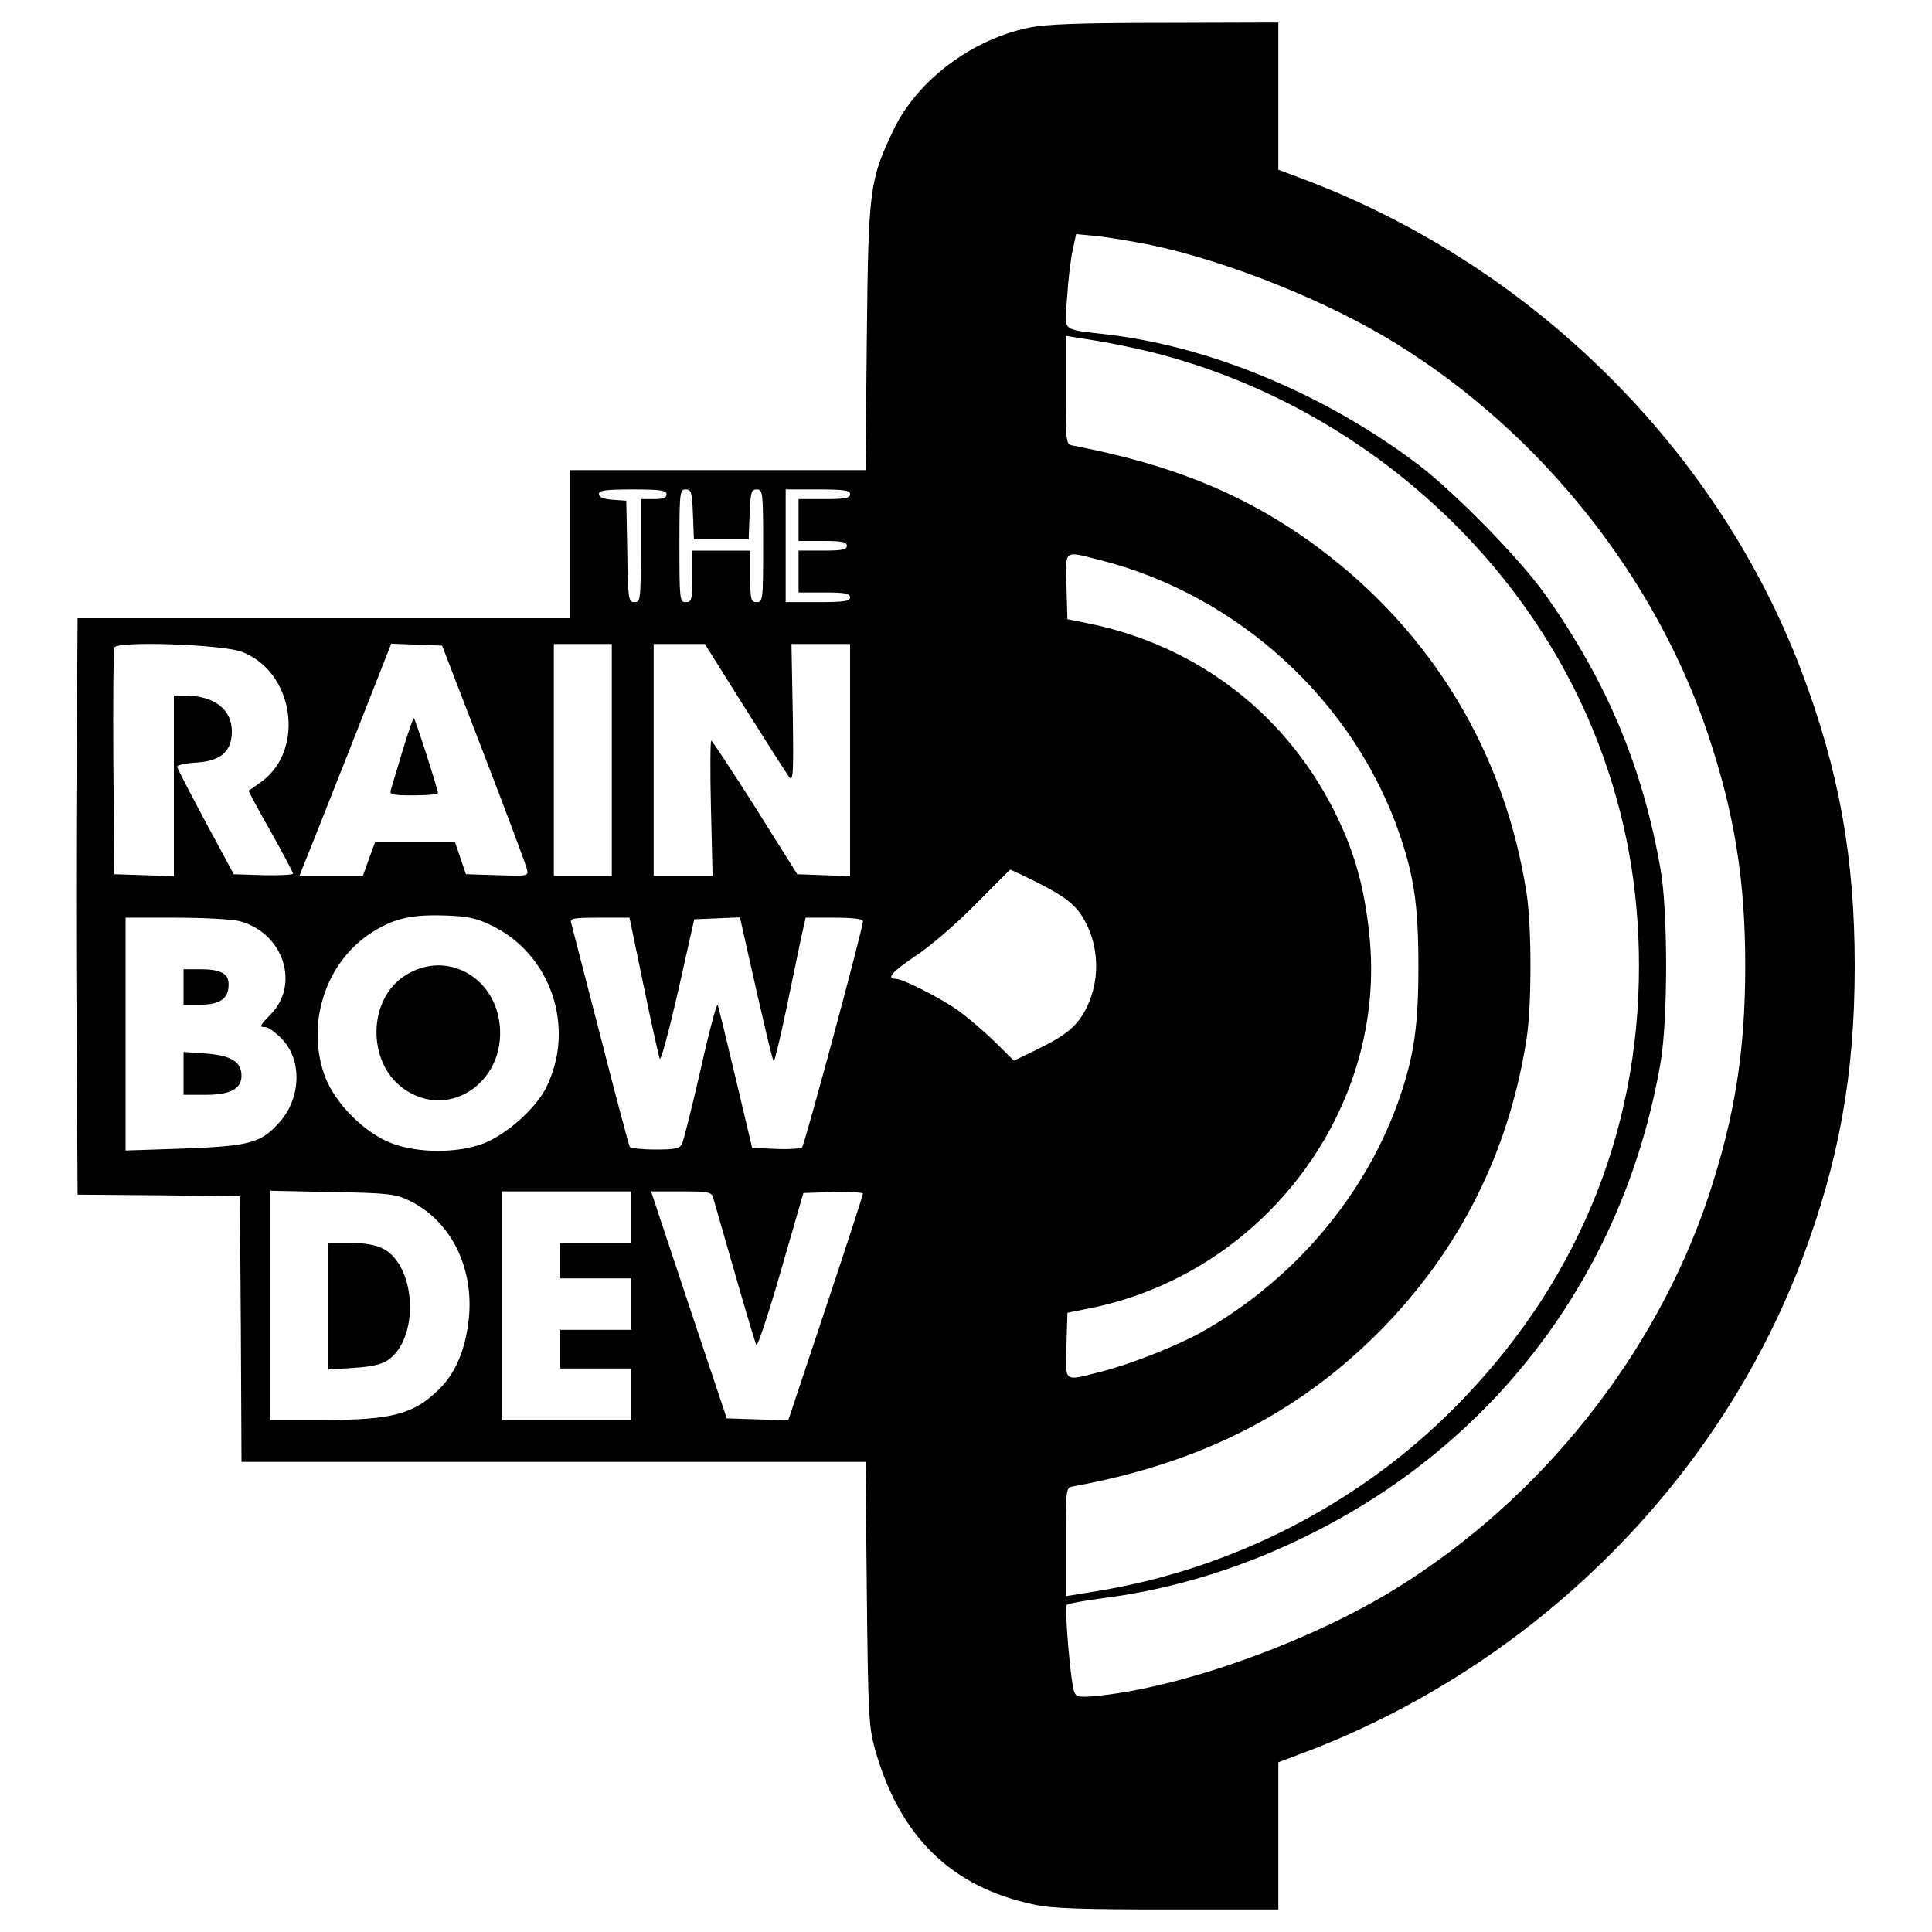
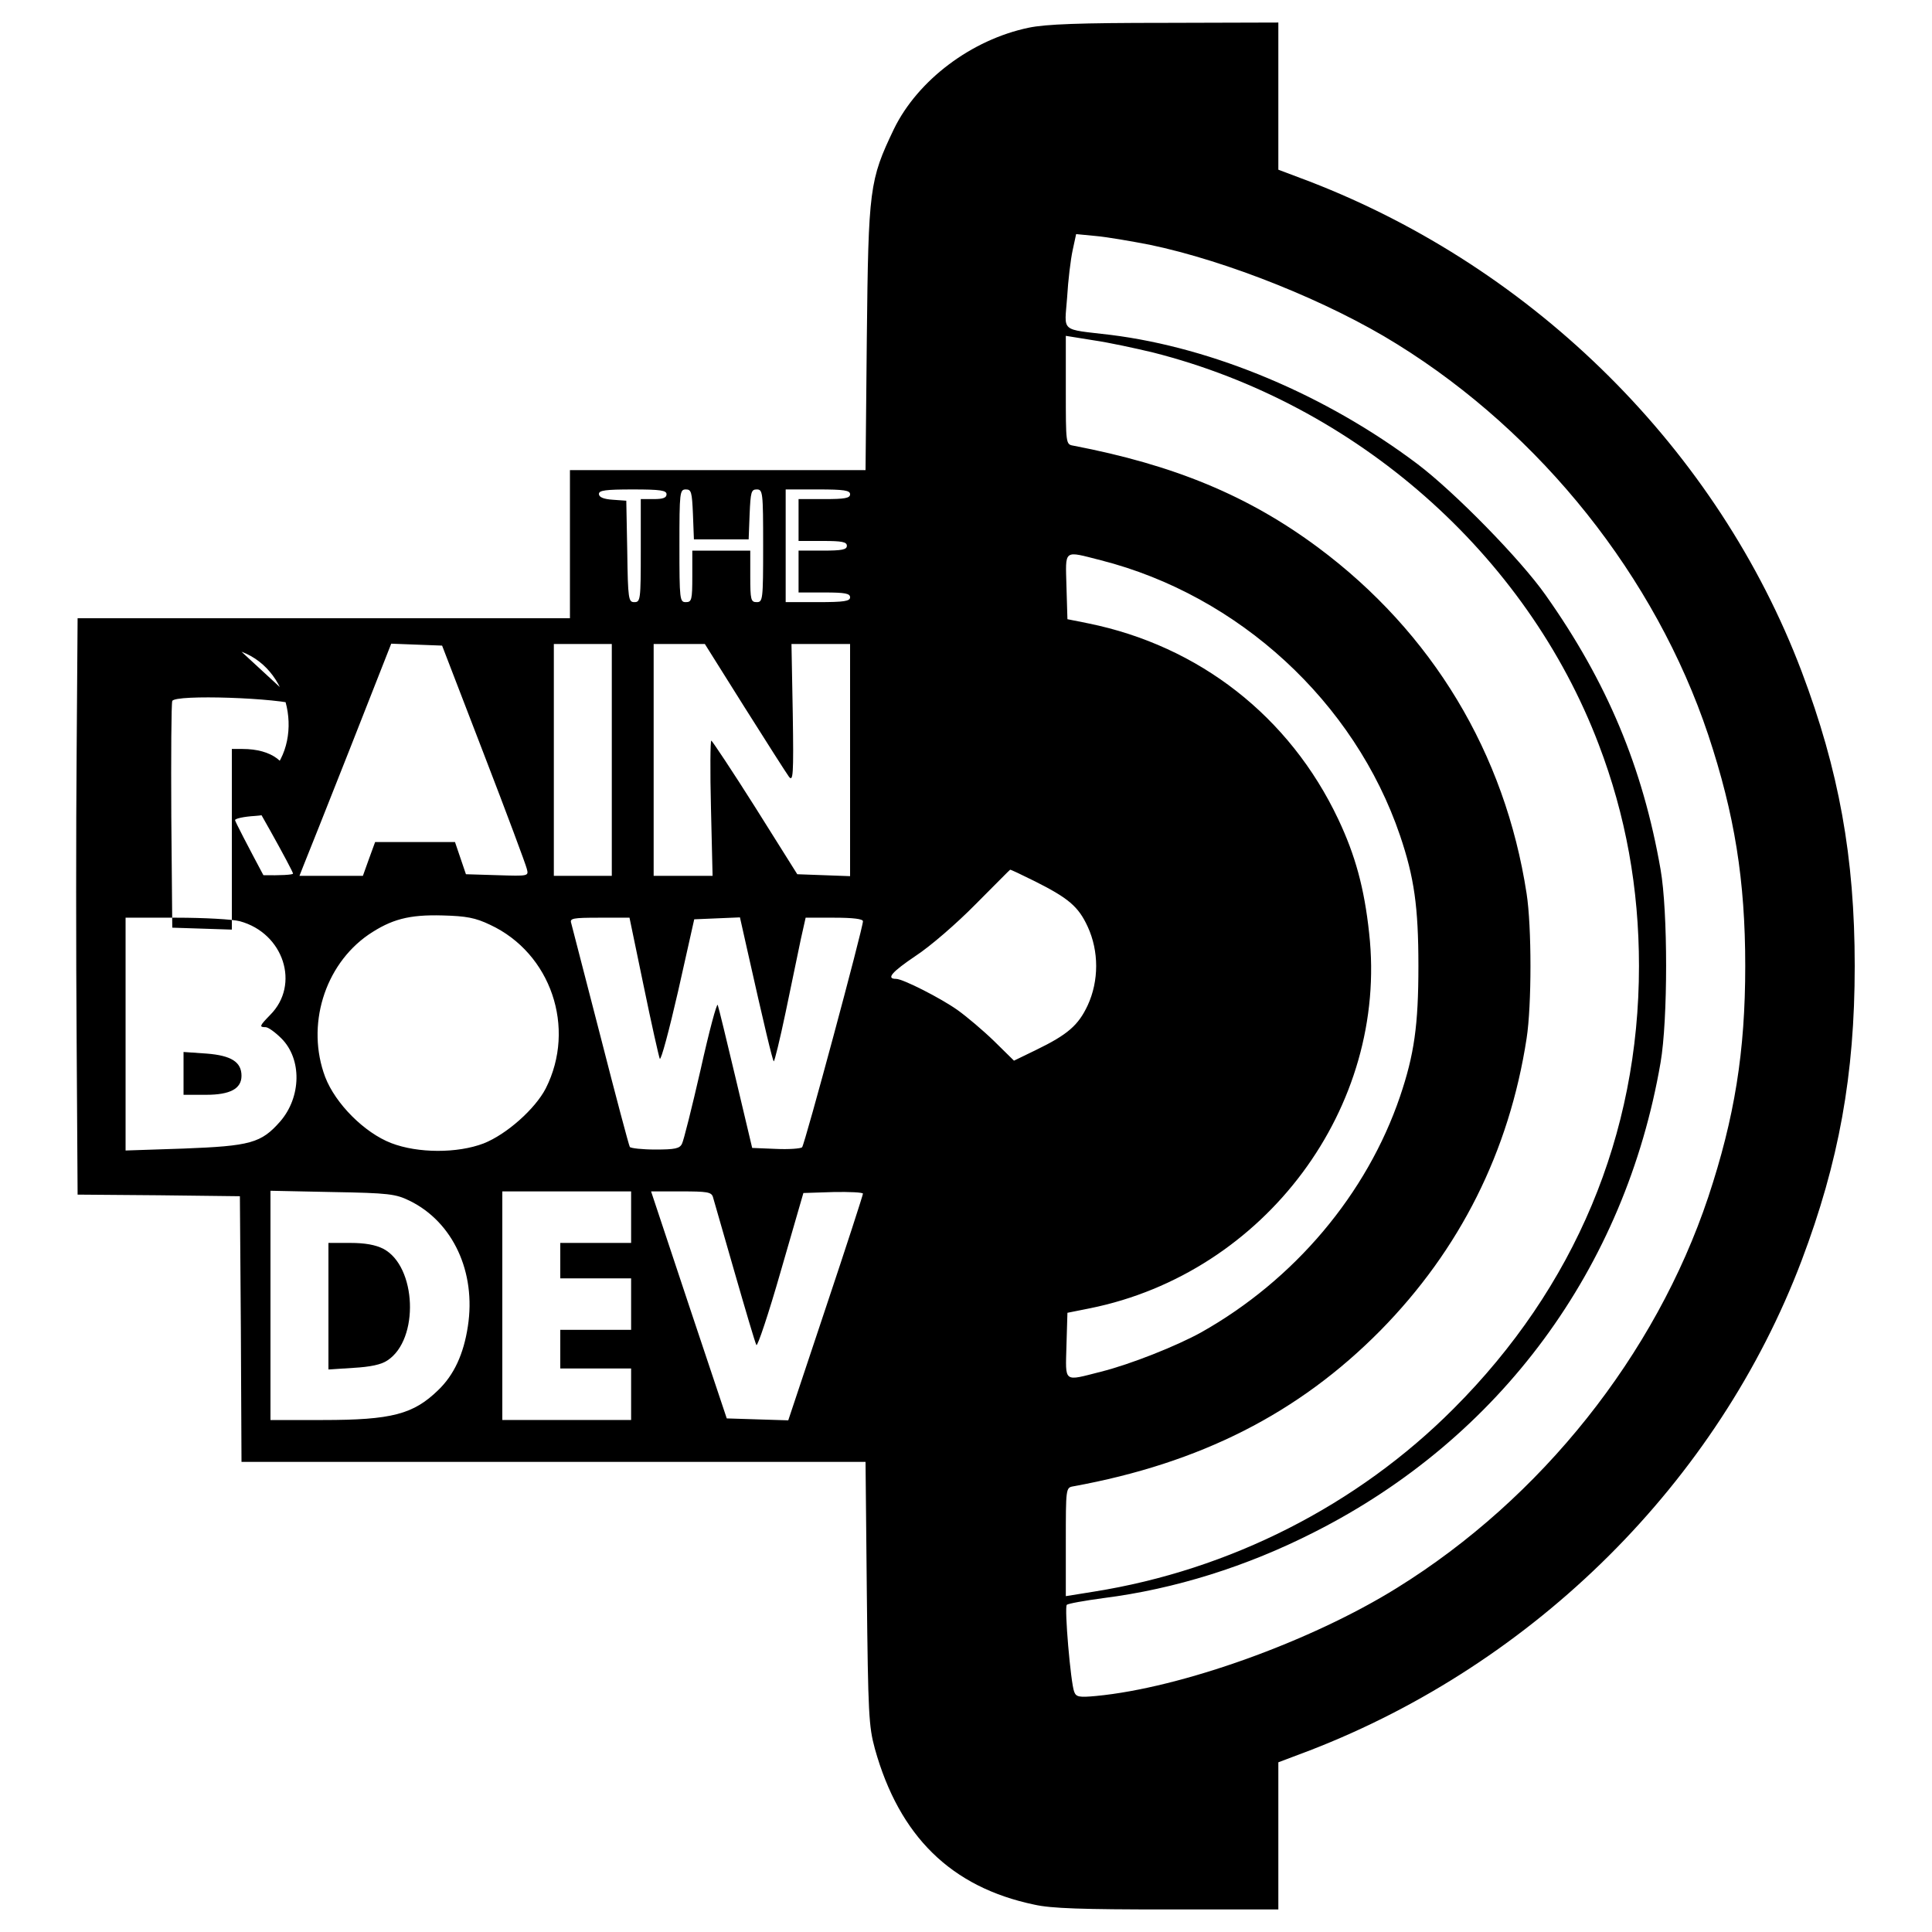
<svg xmlns="http://www.w3.org/2000/svg" version="1.0" width="600pt" height="600pt" viewBox="0 0 600 600" preserveAspectRatio="xMidYMid meet">
  <g transform="translate(0,600) scale(0.1,-0.1)" fill="#000000" stroke="none">
-     <path d="M3195 5914 c-178 -37 -345 -163 -419 -315 -76 -159 -79 -184 -84 -646 l-4 -413 -459 0 -459 0 0 -230 0 -230 -765 0 -764 0 -3 -417 c-2 -230 -2 -633 0 -895 l3 -478 252 -2 252 -3 3 -412 2 -413 969 0 969 0 4 -407 c4 -377 6 -414 25 -484 76 -272 237 -430 495 -484 53 -12 149 -15 414 -15 l344 0 0 228 0 229 98 37 c701 271 1267 835 1527 1521 116 307 165 577 165 915 0 338 -49 608 -165 915 -260 686 -826 1250 -1527 1521 l-98 37 0 229 0 228 -352 -1 c-266 0 -370 -4 -423 -15z m375 -674 c240 -50 556 -176 769 -309 448 -278 802 -723 966 -1213 82 -247 115 -452 115 -718 0 -266 -33 -471 -115 -718 -164 -490 -518 -935 -966 -1213 -268 -167 -671 -311 -935 -336 -53 -5 -62 -3 -68 13 -11 28 -31 262 -23 270 4 4 55 13 114 21 221 28 445 98 655 205 577 292 965 819 1075 1458 23 133 23 470 0 600 -55 316 -166 582 -357 852 -78 111 -283 320 -398 407 -284 214 -633 361 -953 401 -159 19 -143 6 -135 116 3 53 11 118 17 146 l11 51 62 -6 c34 -3 109 -16 166 -27z m12 -335 c630 -160 1158 -625 1383 -1217 84 -220 125 -447 125 -688 0 -524 -199 -998 -576 -1375 -299 -300 -695 -501 -1117 -568 l-87 -14 0 168 c0 167 0 169 23 173 395 72 700 227 954 484 247 251 400 556 454 907 16 103 16 347 0 450 -67 436 -293 811 -648 1075 -217 161 -447 256 -760 316 -23 4 -23 6 -23 173 l0 168 87 -14 c48 -7 131 -25 185 -38z m-1512 -440 c0 -11 -11 -15 -40 -15 l-40 0 0 -160 c0 -153 -1 -160 -20 -160 -18 0 -20 8 -22 158 l-3 157 -42 3 c-29 2 -43 8 -43 18 0 11 20 14 105 14 87 0 105 -3 105 -15z m82 -62 l3 -78 85 0 85 0 3 78 c3 69 5 77 22 77 19 0 20 -8 20 -175 0 -168 -1 -175 -20 -175 -18 0 -20 7 -20 80 l0 80 -90 0 -90 0 0 -80 c0 -73 -2 -80 -20 -80 -19 0 -20 7 -20 175 0 167 1 175 20 175 17 0 19 -8 22 -77z m488 62 c0 -12 -16 -15 -80 -15 l-80 0 0 -65 0 -65 75 0 c60 0 75 -3 75 -15 0 -12 -15 -15 -75 -15 l-75 0 0 -65 0 -65 80 0 c64 0 80 -3 80 -15 0 -12 -18 -15 -100 -15 l-100 0 0 175 0 175 100 0 c82 0 100 -3 100 -15z m779 -205 c428 -109 788 -440 929 -855 44 -130 57 -221 57 -405 0 -184 -13 -275 -57 -405 -103 -303 -328 -570 -618 -733 -76 -42 -219 -99 -311 -122 -118 -30 -110 -36 -107 82 l3 101 70 14 c544 110 927 625 867 1165 -15 140 -43 242 -96 354 -151 319 -432 538 -776 608 l-65 13 -3 101 c-3 118 -11 112 107 82z m-2669 -284 c162 -60 199 -302 63 -403 -21 -15 -39 -28 -41 -28 -1 -1 29 -58 68 -126 38 -68 70 -128 70 -132 0 -4 -41 -6 -92 -5 l-92 3 -88 163 c-48 90 -88 167 -88 171 0 5 28 11 62 13 75 5 108 35 108 97 0 69 -56 111 -147 111 l-33 0 0 -280 0 -281 -92 3 -93 3 -3 345 c-1 190 0 351 3 359 8 21 333 10 395 -13z m752 -316 c71 -184 131 -345 134 -358 6 -23 6 -23 -91 -20 l-98 3 -17 50 -17 50 -124 0 -124 0 -19 -52 -19 -53 -98 0 -99 0 13 33 c7 17 72 180 143 360 l129 328 79 -3 79 -3 129 -335z m398 -20 l0 -360 -90 0 -90 0 0 360 0 360 90 0 90 0 0 -360z m412 164 c68 -108 130 -205 138 -216 13 -17 15 3 12 196 l-4 216 91 0 91 0 0 -360 0 -361 -82 3 -82 3 -130 207 c-72 114 -134 207 -137 208 -3 0 -4 -94 -1 -210 l5 -210 -92 0 -91 0 0 360 0 360 79 0 80 0 123 -196z m900 -540 c106 -53 137 -79 166 -142 35 -76 35 -168 0 -244 -29 -62 -62 -91 -161 -139 l-68 -33 -62 61 c-34 33 -85 76 -113 96 -52 37 -170 97 -191 97 -32 0 -14 21 60 71 46 30 128 101 187 161 58 58 106 107 107 107 1 1 35 -15 75 -35z m-1690 -136 c189 -88 268 -320 173 -508 -33 -64 -122 -143 -193 -171 -81 -31 -204 -31 -287 1 -83 32 -173 122 -205 205 -60 159 -3 347 134 442 71 48 126 63 231 60 73 -2 101 -7 147 -29z m-777 11 c136 -37 188 -197 94 -291 -33 -34 -35 -38 -14 -38 8 0 30 -16 49 -35 64 -64 62 -182 -4 -258 -59 -67 -92 -76 -300 -84 l-180 -6 0 361 0 362 158 0 c86 0 175 -5 197 -11z m1254 -201 c24 -117 47 -219 50 -226 4 -6 29 88 57 210 l50 223 71 3 71 3 22 -98 c54 -241 79 -345 83 -349 2 -2 19 67 37 153 18 87 39 188 47 226 l15 67 89 0 c59 0 89 -4 89 -11 0 -22 -181 -694 -189 -702 -4 -4 -41 -7 -82 -5 l-73 3 -51 215 c-28 118 -53 221 -56 229 -3 7 -27 -83 -53 -200 -27 -118 -53 -222 -58 -231 -7 -15 -22 -18 -83 -18 -40 0 -76 4 -79 8 -3 5 -44 159 -91 343 -48 184 -88 342 -91 352 -5 15 4 17 88 17 l93 0 44 -212z m-727 -667 c135 -66 207 -222 181 -390 -13 -86 -43 -151 -92 -198 -77 -75 -144 -93 -358 -93 l-163 0 0 356 0 356 193 -4 c175 -3 196 -6 239 -27z m688 -51 l0 -80 -110 0 -110 0 0 -55 0 -55 110 0 110 0 0 -80 0 -80 -110 0 -110 0 0 -60 0 -60 110 0 110 0 0 -80 0 -80 -200 0 -200 0 0 355 0 355 200 0 200 0 0 -80z m254 63 c3 -10 33 -115 67 -233 34 -118 64 -220 68 -227 3 -7 38 97 76 230 l70 242 93 3 c50 1 92 -1 92 -5 0 -4 -52 -165 -116 -356 l-116 -348 -96 3 -95 3 -118 353 -117 352 93 0 c81 0 94 -2 99 -17z" />
-     <path d="M1250 3668 c-17 -57 -33 -111 -36 -120 -5 -16 3 -18 70 -18 42 0 76 3 76 7 0 12 -71 233 -75 233 -2 0 -18 -46 -35 -102z" />
-     <path d="M1259 2971 c-117 -73 -120 -269 -7 -351 146 -106 332 29 297 217 -27 141 -173 209 -290 134z" />
-     <path d="M570 2935 l0 -55 53 0 c61 0 87 19 87 63 0 34 -25 47 -89 47 l-51 0 0 -55z" />
+     <path d="M3195 5914 c-178 -37 -345 -163 -419 -315 -76 -159 -79 -184 -84 -646 l-4 -413 -459 0 -459 0 0 -230 0 -230 -765 0 -764 0 -3 -417 c-2 -230 -2 -633 0 -895 l3 -478 252 -2 252 -3 3 -412 2 -413 969 0 969 0 4 -407 c4 -377 6 -414 25 -484 76 -272 237 -430 495 -484 53 -12 149 -15 414 -15 l344 0 0 228 0 229 98 37 c701 271 1267 835 1527 1521 116 307 165 577 165 915 0 338 -49 608 -165 915 -260 686 -826 1250 -1527 1521 l-98 37 0 229 0 228 -352 -1 c-266 0 -370 -4 -423 -15z m375 -674 c240 -50 556 -176 769 -309 448 -278 802 -723 966 -1213 82 -247 115 -452 115 -718 0 -266 -33 -471 -115 -718 -164 -490 -518 -935 -966 -1213 -268 -167 -671 -311 -935 -336 -53 -5 -62 -3 -68 13 -11 28 -31 262 -23 270 4 4 55 13 114 21 221 28 445 98 655 205 577 292 965 819 1075 1458 23 133 23 470 0 600 -55 316 -166 582 -357 852 -78 111 -283 320 -398 407 -284 214 -633 361 -953 401 -159 19 -143 6 -135 116 3 53 11 118 17 146 l11 51 62 -6 c34 -3 109 -16 166 -27z m12 -335 c630 -160 1158 -625 1383 -1217 84 -220 125 -447 125 -688 0 -524 -199 -998 -576 -1375 -299 -300 -695 -501 -1117 -568 l-87 -14 0 168 c0 167 0 169 23 173 395 72 700 227 954 484 247 251 400 556 454 907 16 103 16 347 0 450 -67 436 -293 811 -648 1075 -217 161 -447 256 -760 316 -23 4 -23 6 -23 173 l0 168 87 -14 c48 -7 131 -25 185 -38z m-1512 -440 c0 -11 -11 -15 -40 -15 l-40 0 0 -160 c0 -153 -1 -160 -20 -160 -18 0 -20 8 -22 158 l-3 157 -42 3 c-29 2 -43 8 -43 18 0 11 20 14 105 14 87 0 105 -3 105 -15z m82 -62 l3 -78 85 0 85 0 3 78 c3 69 5 77 22 77 19 0 20 -8 20 -175 0 -168 -1 -175 -20 -175 -18 0 -20 7 -20 80 l0 80 -90 0 -90 0 0 -80 c0 -73 -2 -80 -20 -80 -19 0 -20 7 -20 175 0 167 1 175 20 175 17 0 19 -8 22 -77z m488 62 c0 -12 -16 -15 -80 -15 l-80 0 0 -65 0 -65 75 0 c60 0 75 -3 75 -15 0 -12 -15 -15 -75 -15 l-75 0 0 -65 0 -65 80 0 c64 0 80 -3 80 -15 0 -12 -18 -15 -100 -15 l-100 0 0 175 0 175 100 0 c82 0 100 -3 100 -15z m779 -205 c428 -109 788 -440 929 -855 44 -130 57 -221 57 -405 0 -184 -13 -275 -57 -405 -103 -303 -328 -570 -618 -733 -76 -42 -219 -99 -311 -122 -118 -30 -110 -36 -107 82 l3 101 70 14 c544 110 927 625 867 1165 -15 140 -43 242 -96 354 -151 319 -432 538 -776 608 l-65 13 -3 101 c-3 118 -11 112 107 82z m-2669 -284 c162 -60 199 -302 63 -403 -21 -15 -39 -28 -41 -28 -1 -1 29 -58 68 -126 38 -68 70 -128 70 -132 0 -4 -41 -6 -92 -5 c-48 90 -88 167 -88 171 0 5 28 11 62 13 75 5 108 35 108 97 0 69 -56 111 -147 111 l-33 0 0 -280 0 -281 -92 3 -93 3 -3 345 c-1 190 0 351 3 359 8 21 333 10 395 -13z m752 -316 c71 -184 131 -345 134 -358 6 -23 6 -23 -91 -20 l-98 3 -17 50 -17 50 -124 0 -124 0 -19 -52 -19 -53 -98 0 -99 0 13 33 c7 17 72 180 143 360 l129 328 79 -3 79 -3 129 -335z m398 -20 l0 -360 -90 0 -90 0 0 360 0 360 90 0 90 0 0 -360z m412 164 c68 -108 130 -205 138 -216 13 -17 15 3 12 196 l-4 216 91 0 91 0 0 -360 0 -361 -82 3 -82 3 -130 207 c-72 114 -134 207 -137 208 -3 0 -4 -94 -1 -210 l5 -210 -92 0 -91 0 0 360 0 360 79 0 80 0 123 -196z m900 -540 c106 -53 137 -79 166 -142 35 -76 35 -168 0 -244 -29 -62 -62 -91 -161 -139 l-68 -33 -62 61 c-34 33 -85 76 -113 96 -52 37 -170 97 -191 97 -32 0 -14 21 60 71 46 30 128 101 187 161 58 58 106 107 107 107 1 1 35 -15 75 -35z m-1690 -136 c189 -88 268 -320 173 -508 -33 -64 -122 -143 -193 -171 -81 -31 -204 -31 -287 1 -83 32 -173 122 -205 205 -60 159 -3 347 134 442 71 48 126 63 231 60 73 -2 101 -7 147 -29z m-777 11 c136 -37 188 -197 94 -291 -33 -34 -35 -38 -14 -38 8 0 30 -16 49 -35 64 -64 62 -182 -4 -258 -59 -67 -92 -76 -300 -84 l-180 -6 0 361 0 362 158 0 c86 0 175 -5 197 -11z m1254 -201 c24 -117 47 -219 50 -226 4 -6 29 88 57 210 l50 223 71 3 71 3 22 -98 c54 -241 79 -345 83 -349 2 -2 19 67 37 153 18 87 39 188 47 226 l15 67 89 0 c59 0 89 -4 89 -11 0 -22 -181 -694 -189 -702 -4 -4 -41 -7 -82 -5 l-73 3 -51 215 c-28 118 -53 221 -56 229 -3 7 -27 -83 -53 -200 -27 -118 -53 -222 -58 -231 -7 -15 -22 -18 -83 -18 -40 0 -76 4 -79 8 -3 5 -44 159 -91 343 -48 184 -88 342 -91 352 -5 15 4 17 88 17 l93 0 44 -212z m-727 -667 c135 -66 207 -222 181 -390 -13 -86 -43 -151 -92 -198 -77 -75 -144 -93 -358 -93 l-163 0 0 356 0 356 193 -4 c175 -3 196 -6 239 -27z m688 -51 l0 -80 -110 0 -110 0 0 -55 0 -55 110 0 110 0 0 -80 0 -80 -110 0 -110 0 0 -60 0 -60 110 0 110 0 0 -80 0 -80 -200 0 -200 0 0 355 0 355 200 0 200 0 0 -80z m254 63 c3 -10 33 -115 67 -233 34 -118 64 -220 68 -227 3 -7 38 97 76 230 l70 242 93 3 c50 1 92 -1 92 -5 0 -4 -52 -165 -116 -356 l-116 -348 -96 3 -95 3 -118 353 -117 352 93 0 c81 0 94 -2 99 -17z" />
    <path d="M570 2666 l0 -66 70 0 c75 0 110 19 110 59 0 43 -32 63 -108 69 l-72 5 0 -67z" />
    <path d="M1020 1944 l0 -197 78 5 c52 3 86 10 105 23 100 65 91 293 -13 347 -24 12 -56 18 -102 18 l-68 0 0 -196z" />
  </g>
</svg>